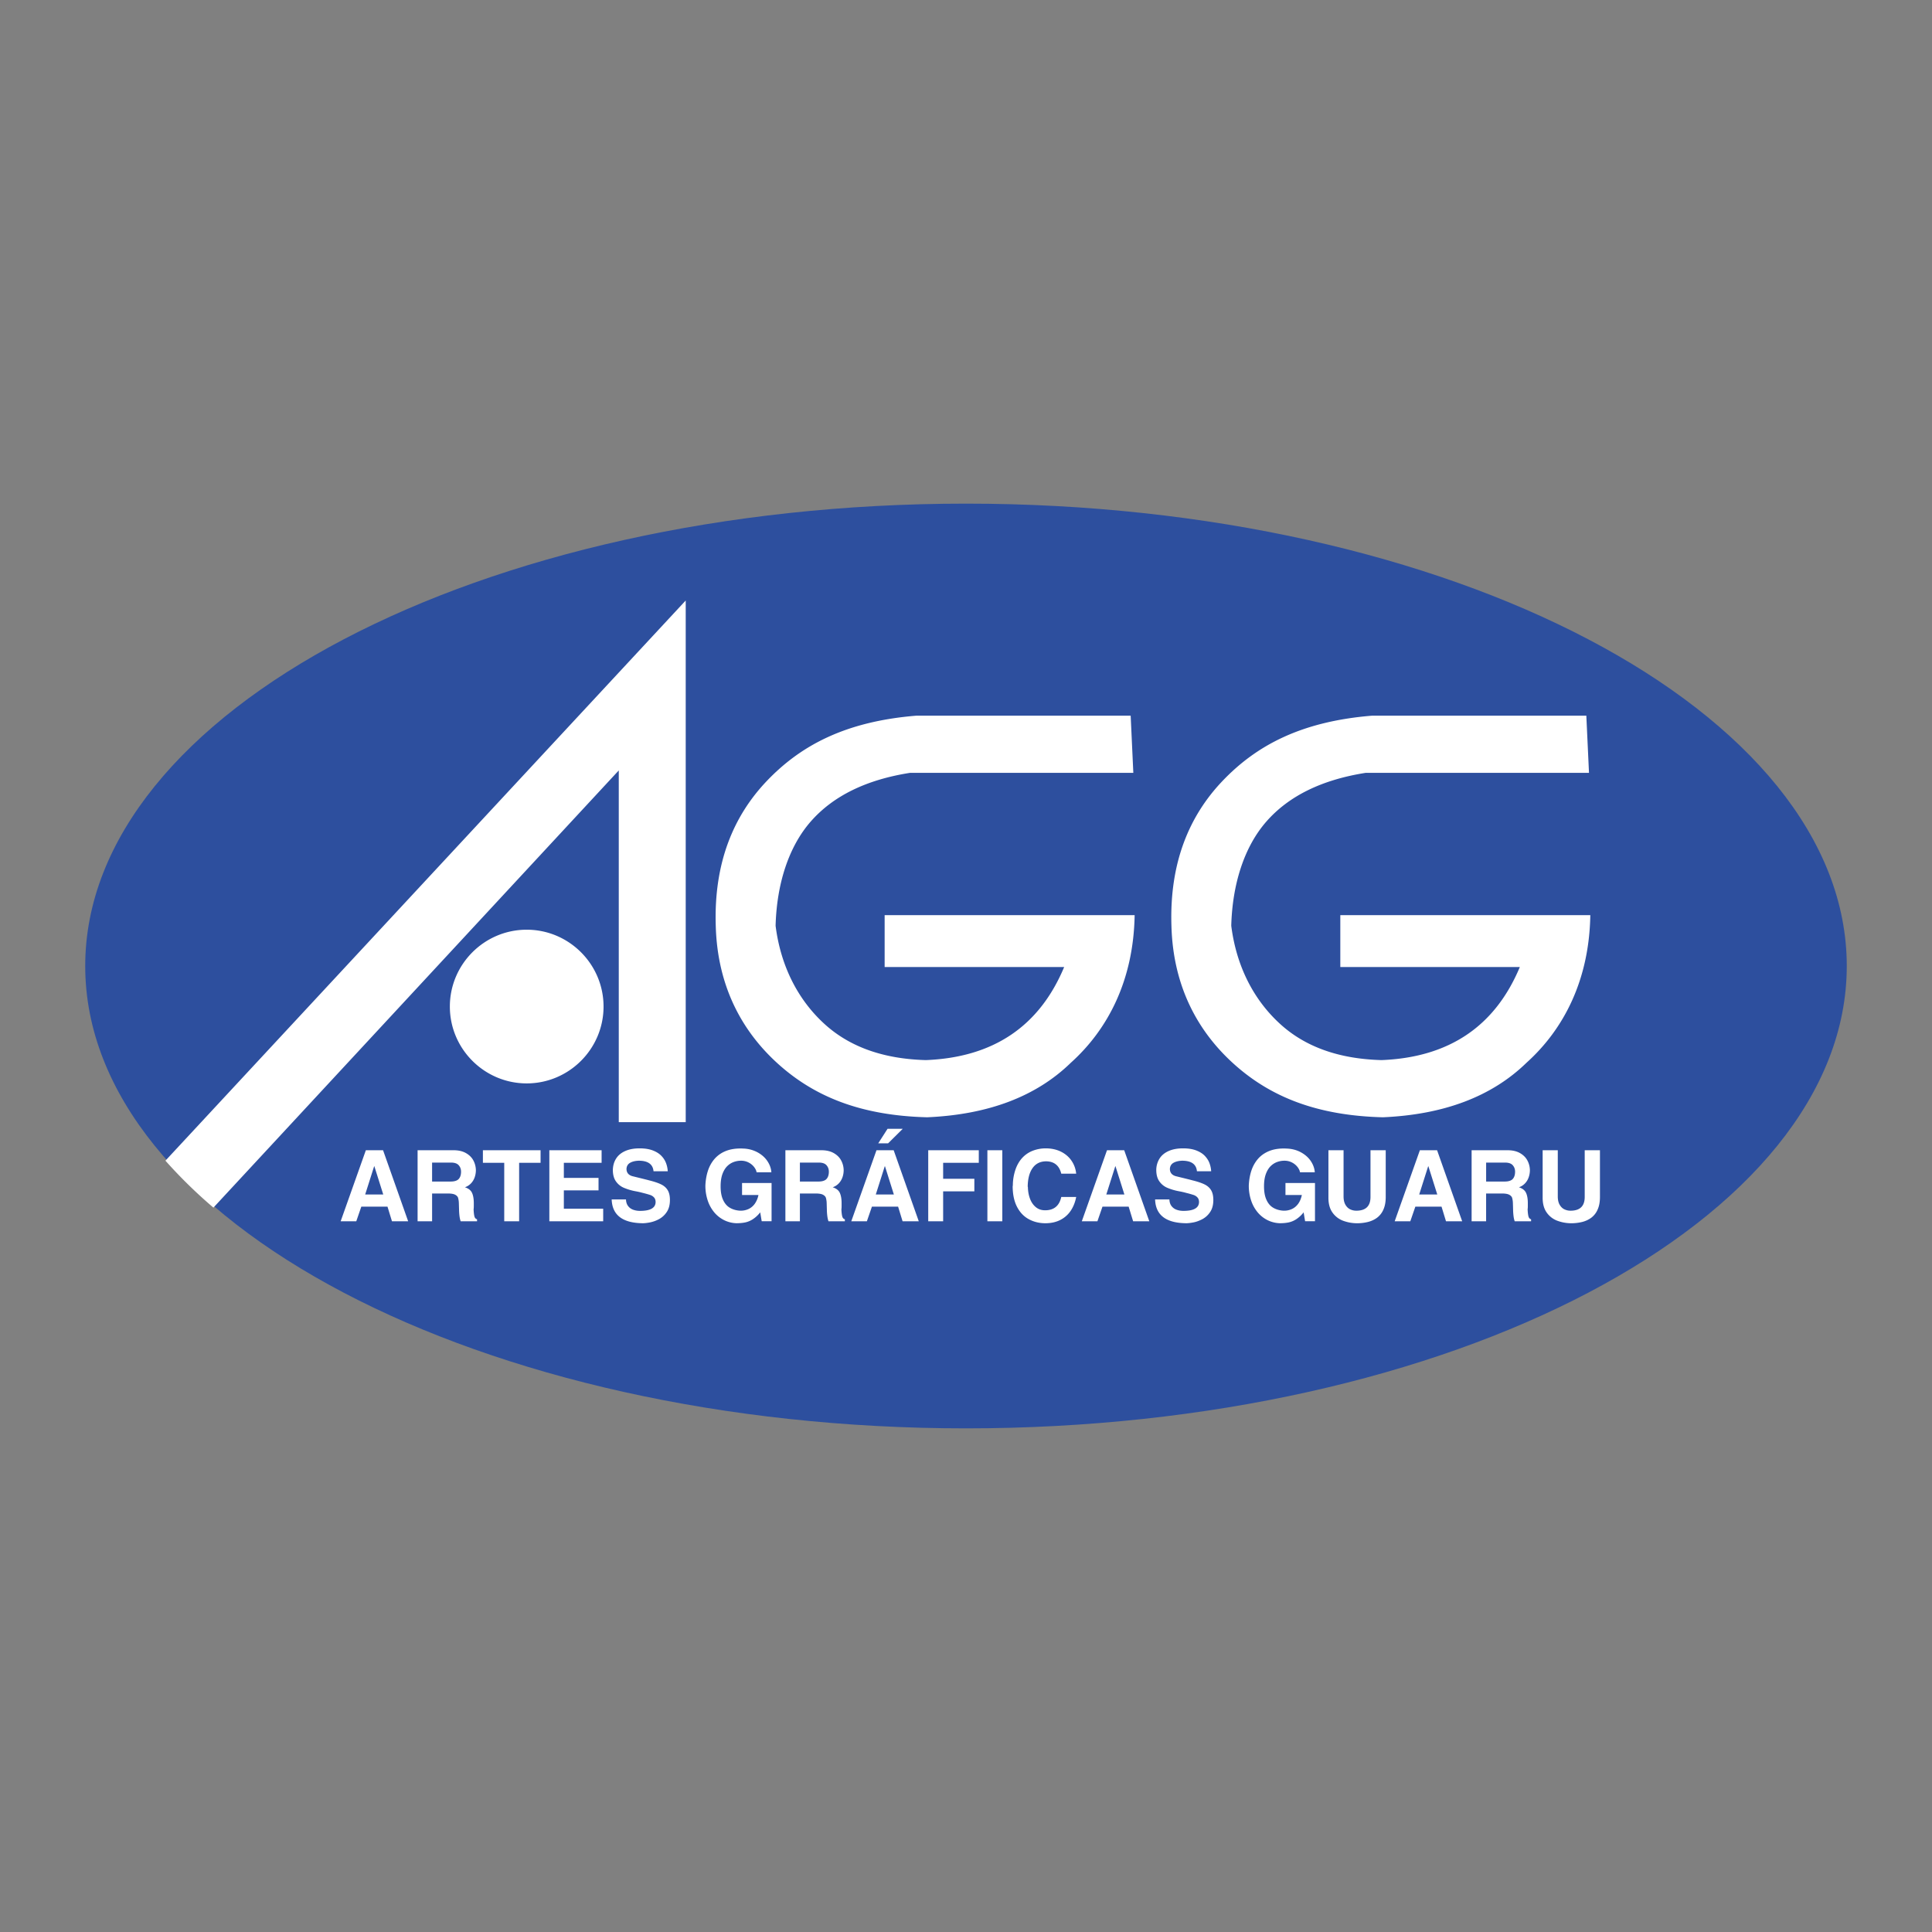
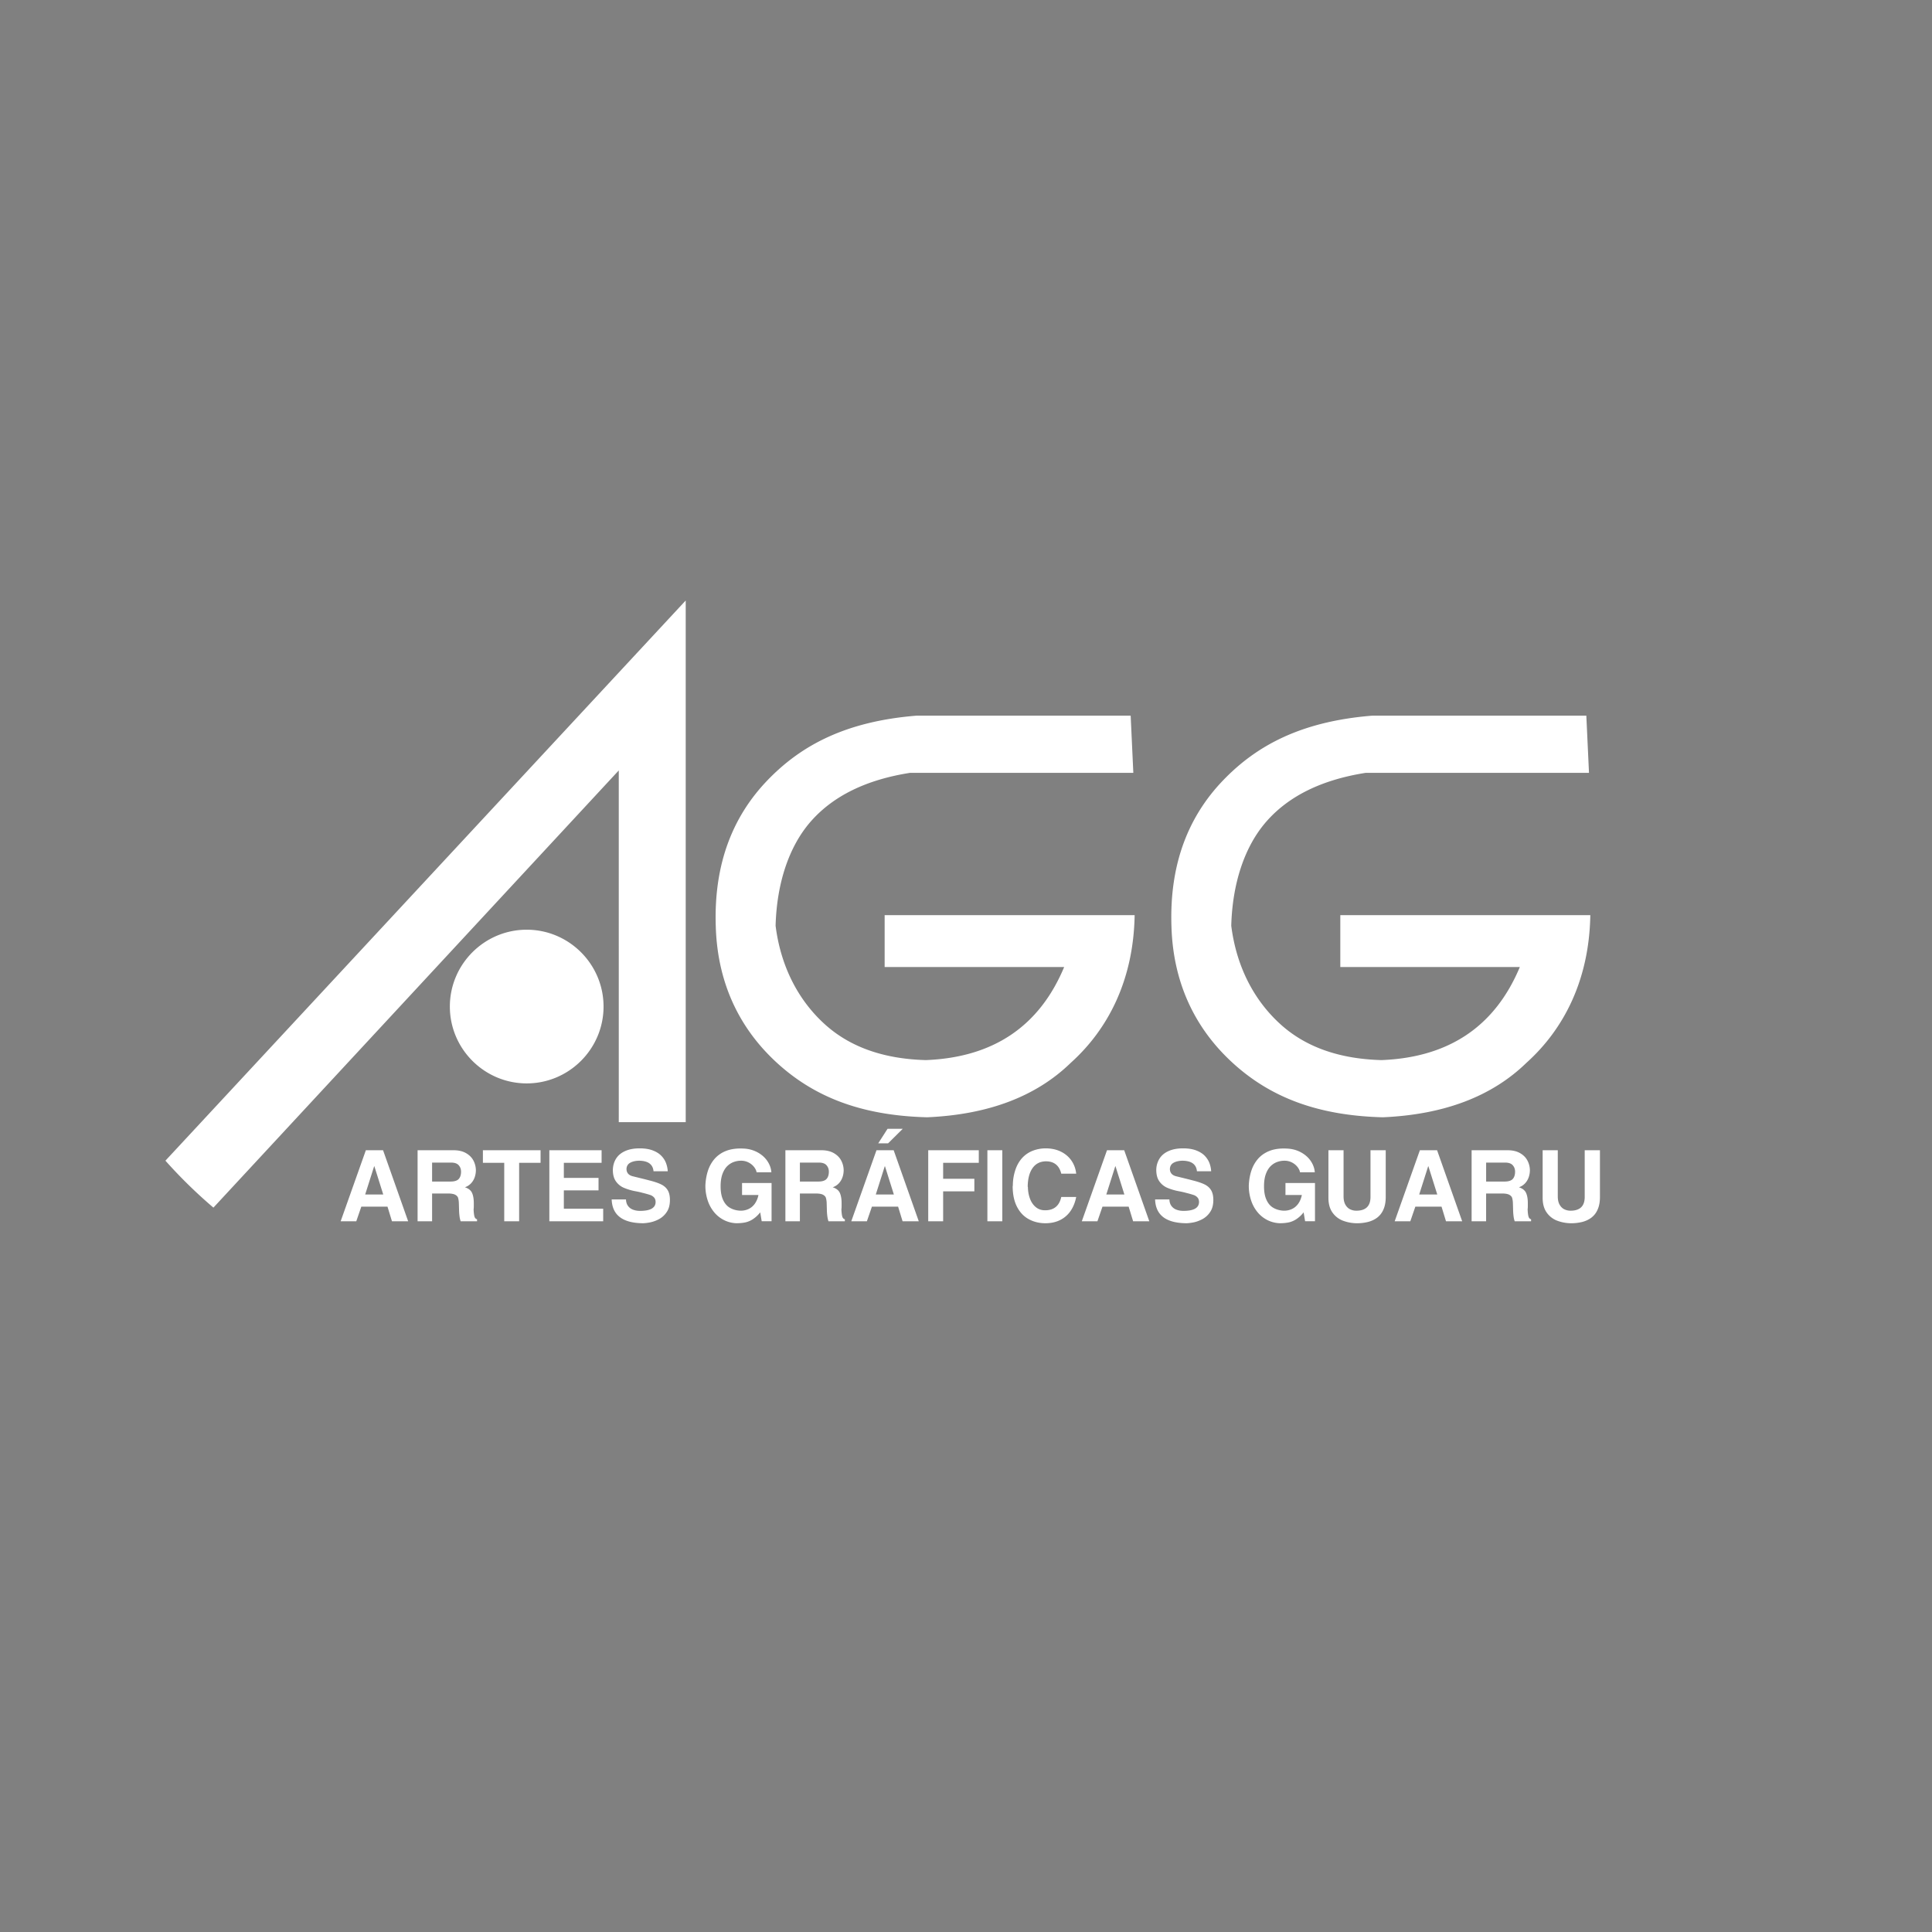
<svg xmlns="http://www.w3.org/2000/svg" width="2500" height="2500" viewBox="0 0 192.756 192.756">
  <rect x="0" y="0" width="192.756" height="192.756" fill="#808080" stroke="none" />
  <g fill-rule="evenodd" clip-rule="evenodd">
    <path fill="#fff" fill-opacity="0" d="M0 0h192.756v192.756H0V0z" />
-     <path d="M96.378 50.248c48.399 0 87.874 20.723 87.874 46.13 0 25.407-39.475 46.13-87.874 46.13-48.4 0-87.875-20.723-87.875-46.13.001-25.408 39.476-46.13 87.875-46.13z" fill="#2d4f9e" />
    <path d="M33.988 121.846l2.513-7.086h1.717l2.503 7.086h-1.615l-.445-1.457h-2.613l-.502 1.457h-1.558zm3.341-5.489l-.895 2.818h1.803l-.887-2.818h-.021zm4.334 5.489v-7.086h3.597c.487 0 .898.096 1.23.285.332.189.578.434.738.734.159.299.242.619.251.961 0 .258-.043.504-.126.736-.084.23-.209.434-.375.604s-.363.295-.595.375c.36.115.598.305.714.564s.174.598.174 1.012v.297c0 .139-.007.246-.02.322.013.314.041.551.083.711.042.158.13.254.261.287v.197h-1.636a2.661 2.661 0 0 1-.115-.52 6.127 6.127 0 0 1-.044-.621 51.405 51.405 0 0 0-.019-.633 2.29 2.29 0 0 0-.075-.557c-.041-.129-.139-.234-.294-.316-.154-.082-.396-.123-.722-.123h-1.58v2.77h-1.447v.001zm1.448-3.963h1.843c.388 0 .659-.086.814-.258.154-.172.231-.416.231-.727 0-.25-.077-.463-.233-.641s-.412-.266-.772-.266H43.11v1.892h.001zm7.196 3.963v-5.834h-2.128v-1.252h5.754v1.252h-2.139v5.834h-1.487zm4.501 0v-7.086h5.214v1.252h-3.767v1.508h3.461v1.242h-3.461v1.832h3.925v1.252h-5.372zm6.219-2.178h1.429c.006.262.075.48.204.652.129.172.297.297.505.373.208.078.437.117.688.117 1.022 0 1.541-.289 1.557-.869 0-.201-.052-.359-.159-.473a.886.886 0 0 0-.373-.242 10.332 10.332 0 0 0-.748-.211 8.034 8.034 0 0 0-.681-.156 5.677 5.677 0 0 1-1.211-.355 1.853 1.853 0 0 1-.792-.648c-.201-.287-.302-.666-.302-1.135.012-.434.122-.811.33-1.137.208-.324.511-.574.908-.748.396-.176.874-.264 1.433-.264.517 0 .957.07 1.319.209.359.139.647.32.858.545a2.1 2.1 0 0 1 .465.734c.097.268.151.531.165.799h-1.419c-.064-.703-.556-1.055-1.477-1.055-.338.012-.623.078-.85.203-.229.127-.352.328-.371.605 0 .371.187.613.563.729.356.09.691.17 1.005.248.312.078.542.135.688.176.516.127.92.264 1.21.408.291.145.509.34.653.586.143.244.214.566.214.965 0 .49-.108.895-.325 1.209a2.14 2.14 0 0 1-.792.715 3.23 3.23 0 0 1-.886.314c-.281.053-.516.08-.706.08-2.014-.021-3.047-.813-3.102-2.374zm9.35-1.4c.023-.518.104-.992.245-1.434.139-.439.35-.826.63-1.166a2.895 2.895 0 0 1 1.079-.797c.438-.191.956-.287 1.554-.287a3.18 3.18 0 0 1 .248.008 3.192 3.192 0 0 1 1.437.371c.423.23.753.523.993.881.238.357.37.729.397 1.113h-1.478c-.016-.143-.088-.305-.215-.484a1.617 1.617 0 0 0-.54-.469 1.597 1.597 0 0 0-.81-.199c-.224 0-.45.037-.678.115a1.78 1.78 0 0 0-.653.398c-.206.193-.372.455-.5.793-.126.34-.19.754-.19 1.246 0 .537.077.979.231 1.322.152.348.36.604.616.773.258.168.553.273.887.318a1.849 1.849 0 0 0 1.058-.15c.239-.113.445-.285.615-.518a2.31 2.31 0 0 0 .368-.877h-1.636v-1.195h2.945v3.814h-.985l-.148-.889a3.06 3.06 0 0 1-.736.686 2.22 2.22 0 0 1-.762.32c-.256.053-.549.08-.879.08a2.963 2.963 0 0 1-1.157-.275 3.057 3.057 0 0 1-.997-.746 3.602 3.602 0 0 1-.688-1.191 4.605 4.605 0 0 1-.251-1.561zm7.982 3.578v-7.086h3.596c.488 0 .898.096 1.23.285.332.189.578.434.737.734.159.299.243.619.251.961 0 .258-.042.504-.126.736-.084.23-.209.434-.375.604-.166.17-.363.295-.594.375.359.115.598.305.714.564.116.26.174.598.174 1.012v.297c0 .139-.006.246-.02.322.014.314.042.551.084.711.043.158.129.254.261.287v.197h-1.635a2.736 2.736 0 0 1-.115-.52 5.598 5.598 0 0 1-.044-.621c-.005-.221-.012-.432-.018-.633a2.282 2.282 0 0 0-.076-.557c-.042-.129-.14-.234-.294-.316-.155-.082-.396-.123-.723-.123h-1.58v2.77h-1.447v.001zm1.448-3.963h1.843c.387 0 .658-.086.814-.258.154-.172.231-.416.231-.727 0-.25-.077-.463-.233-.641s-.412-.266-.772-.266h-1.884v1.892h.001zm5.126 3.963l2.513-7.086h1.716l2.503 7.086H90.05l-.445-1.457h-2.613l-.502 1.457h-1.557zm3.34-5.489l-.895 2.818h1.803l-.887-2.818h-.021zm1.795-3.736l-1.46 1.447h-.985l.927-1.447h1.518zm2.541 9.225v-7.086h5.045v1.252h-3.557v1.596h3.114v1.252h-3.114v2.986h-1.488zm5.903 0v-7.086H100v7.086h-1.488zm2.541-3.676a4.93 4.93 0 0 1 .271-1.512c.159-.447.38-.822.66-1.129a2.807 2.807 0 0 1 1.017-.705 3.592 3.592 0 0 1 1.324-.252c.572 0 1.082.111 1.527.33.445.223.798.525 1.057.908.262.387.416.816.462 1.287h-1.489c-.197-.807-.696-1.217-1.497-1.232-.592 0-1.047.225-1.362.67-.317.447-.479 1.066-.489 1.859.013.016.02.035.02.061.009.404.075.781.205 1.129.128.348.318.629.575.844.254.215.566.322.934.322.883 0 1.422-.443 1.615-1.33h1.489c-.095.504-.27.951-.525 1.344a2.726 2.726 0 0 1-1.021.93c-.425.227-.924.342-1.5.35-.626 0-1.187-.135-1.679-.404-.495-.266-.886-.674-1.173-1.225-.287-.547-.434-1.229-.44-2.037.012-.06.019-.13.019-.208zm6.879 3.676l2.513-7.086h1.717l2.503 7.086h-1.614l-.445-1.457h-2.613l-.503 1.457h-1.558zm3.34-5.489l-.896 2.818h1.804l-.887-2.818h-.021zm3.972 3.311h1.428c.007.262.076.48.204.652.13.172.298.297.506.373.207.078.437.117.688.117 1.021 0 1.54-.289 1.557-.869 0-.201-.053-.359-.16-.473a.877.877 0 0 0-.372-.242 10.332 10.332 0 0 0-.748-.211 7.947 7.947 0 0 0-.681-.156 5.677 5.677 0 0 1-1.211-.355 1.856 1.856 0 0 1-.791-.648c-.202-.287-.302-.666-.302-1.135a2.17 2.17 0 0 1 .329-1.137c.209-.324.512-.574.908-.748.396-.176.874-.264 1.433-.264.517 0 .957.07 1.318.209.359.139.647.32.859.545.213.225.368.469.465.734.097.268.151.531.164.799h-1.419c-.064-.703-.557-1.055-1.477-1.055-.338.012-.622.078-.851.203-.229.127-.352.328-.371.605 0 .371.188.613.563.729.355.09.691.17 1.005.248.312.078.542.135.688.176.517.127.92.264 1.211.408.29.145.509.34.652.586.143.244.215.566.215.965 0 .49-.108.895-.325 1.209a2.14 2.14 0 0 1-.792.715c-.31.158-.605.264-.885.314-.281.053-.516.08-.707.08-2.015-.021-3.048-.813-3.101-2.374zm9.349-1.4c.023-.518.104-.992.245-1.434.14-.439.35-.826.631-1.166.28-.338.641-.604 1.079-.797.437-.191.955-.287 1.554-.287.026 0 .065 0 .121.002.055.004.097.006.127.006.535.018 1.013.141 1.437.371s.754.523.994.881c.237.357.369.729.396 1.113h-1.478c-.017-.143-.089-.305-.215-.484a1.641 1.641 0 0 0-.541-.469 1.597 1.597 0 0 0-.81-.199c-.224 0-.45.037-.679.115a1.804 1.804 0 0 0-.653.398c-.205.193-.371.455-.499.793-.127.34-.19.754-.19 1.246 0 .537.077.979.231 1.322.152.348.359.604.616.773.257.168.554.273.887.318a1.849 1.849 0 0 0 1.058-.15c.239-.113.445-.285.616-.518.169-.234.292-.527.367-.877h-1.636v-1.195h2.945v3.814h-.986l-.147-.889a3.056 3.056 0 0 1-.735.686 2.224 2.224 0 0 1-.763.32c-.255.053-.548.08-.878.08a2.968 2.968 0 0 1-1.158-.275 3.053 3.053 0 0 1-.996-.746 3.584 3.584 0 0 1-.688-1.191 4.58 4.58 0 0 1-.252-1.561zm7.944 1.232v-4.74h1.51v4.602c0 .344.062.623.188.838s.284.367.477.457c.191.09.393.135.604.135.945 0 1.418-.457 1.418-1.371v-4.66h1.52v4.66c0 .494-.077.912-.231 1.256a2.005 2.005 0 0 1-.629.812c-.265.197-.57.338-.913.426a4.59 4.59 0 0 1-1.117.129 4.021 4.021 0 0 1-1.378-.256 2.25 2.25 0 0 1-1.041-.807c-.272-.379-.408-.872-.408-1.481zm6.611 2.346l2.513-7.086h1.717l2.503 7.086h-1.614l-.445-1.457h-2.613l-.502 1.457h-1.559zm3.342-5.489l-.896 2.818h1.803l-.887-2.818h-.02zm4.333 5.489v-7.086h3.597c.488 0 .898.096 1.23.285s.578.434.737.734c.159.299.243.619.251.961 0 .258-.043.504-.127.736-.083.23-.207.434-.374.604-.166.17-.362.295-.594.375.359.115.597.305.714.564s.174.598.174 1.012v.297c0 .139-.006.246-.02.322.014.314.041.551.084.711.043.158.13.254.261.287v.197h-1.636a2.593 2.593 0 0 1-.114-.52 6.116 6.116 0 0 1-.045-.621 52.03 52.03 0 0 0-.018-.633 2.282 2.282 0 0 0-.076-.557c-.041-.129-.14-.234-.294-.316s-.396-.123-.723-.123h-1.58v2.77h-1.447v.001zm1.448-3.963h1.844c.387 0 .658-.086.814-.258.154-.172.23-.416.23-.727 0-.25-.076-.463-.232-.641s-.412-.266-.772-.266h-1.884v1.892zm5.639 1.617v-4.74h1.51v4.602c0 .344.062.623.188.838.126.215.284.367.476.457.192.09.393.135.604.135.946 0 1.419-.457 1.419-1.371v-4.66h1.52v4.66c0 .494-.077.912-.231 1.256a2.005 2.005 0 0 1-.629.812c-.265.197-.57.338-.913.426a4.59 4.59 0 0 1-1.117.129 4.017 4.017 0 0 1-1.378-.256 2.256 2.256 0 0 1-1.041-.807c-.271-.379-.408-.872-.408-1.481zm-137.406-3.699l51.91-55.89v52.046h-6.679V76.866l-40.442 43.619a48.732 48.732 0 0 1-4.789-4.684zm36.045-23.044c4.223 0 7.667 3.444 7.667 7.668 0 4.223-3.444 7.666-7.667 7.666s-7.667-3.443-7.667-7.666c0-4.224 3.444-7.668 7.667-7.668zm60.258-21.355l.265 5.707h-22.29c-4.356.686-7.651 2.299-9.884 4.842s-3.406 6.279-3.517 10.414c.553 4.357 2.477 7.651 4.976 9.885 2.499 2.232 5.838 3.404 10.017 3.516 3.361-.133 6.191-.973 8.491-2.521 2.3-1.547 4.068-3.803 5.307-6.766H88.261v-5.175h24.943c-.11 6.458-2.631 11.366-6.368 14.728-3.45 3.361-8.227 5.174-14.33 5.439-6.601-.166-11.195-2.051-14.777-5.24s-6.153-7.686-6.318-13.866c-.199-6.279 1.769-10.968 5.108-14.462 3.339-3.493 7.784-5.926 14.926-6.501h21.362zm45.461 0l.266 5.707h-22.29c-4.356.686-7.651 2.299-9.885 4.842s-3.406 6.279-3.516 10.414c.552 4.357 2.476 7.651 4.976 9.885 2.498 2.232 5.837 3.404 10.017 3.516 3.361-.133 6.191-.973 8.491-2.521 2.3-1.547 4.068-3.803 5.308-6.766h-17.912v-5.175h24.943c-.109 6.458-2.631 11.366-6.368 14.728-3.45 3.361-8.227 5.174-14.329 5.439-6.601-.166-11.195-2.051-14.777-5.24s-6.153-7.686-6.318-13.866c-.199-6.279 1.769-10.968 5.108-14.462 3.338-3.493 7.783-5.926 14.926-6.501h21.36z" fill="#fff" />
  </g>
</svg>